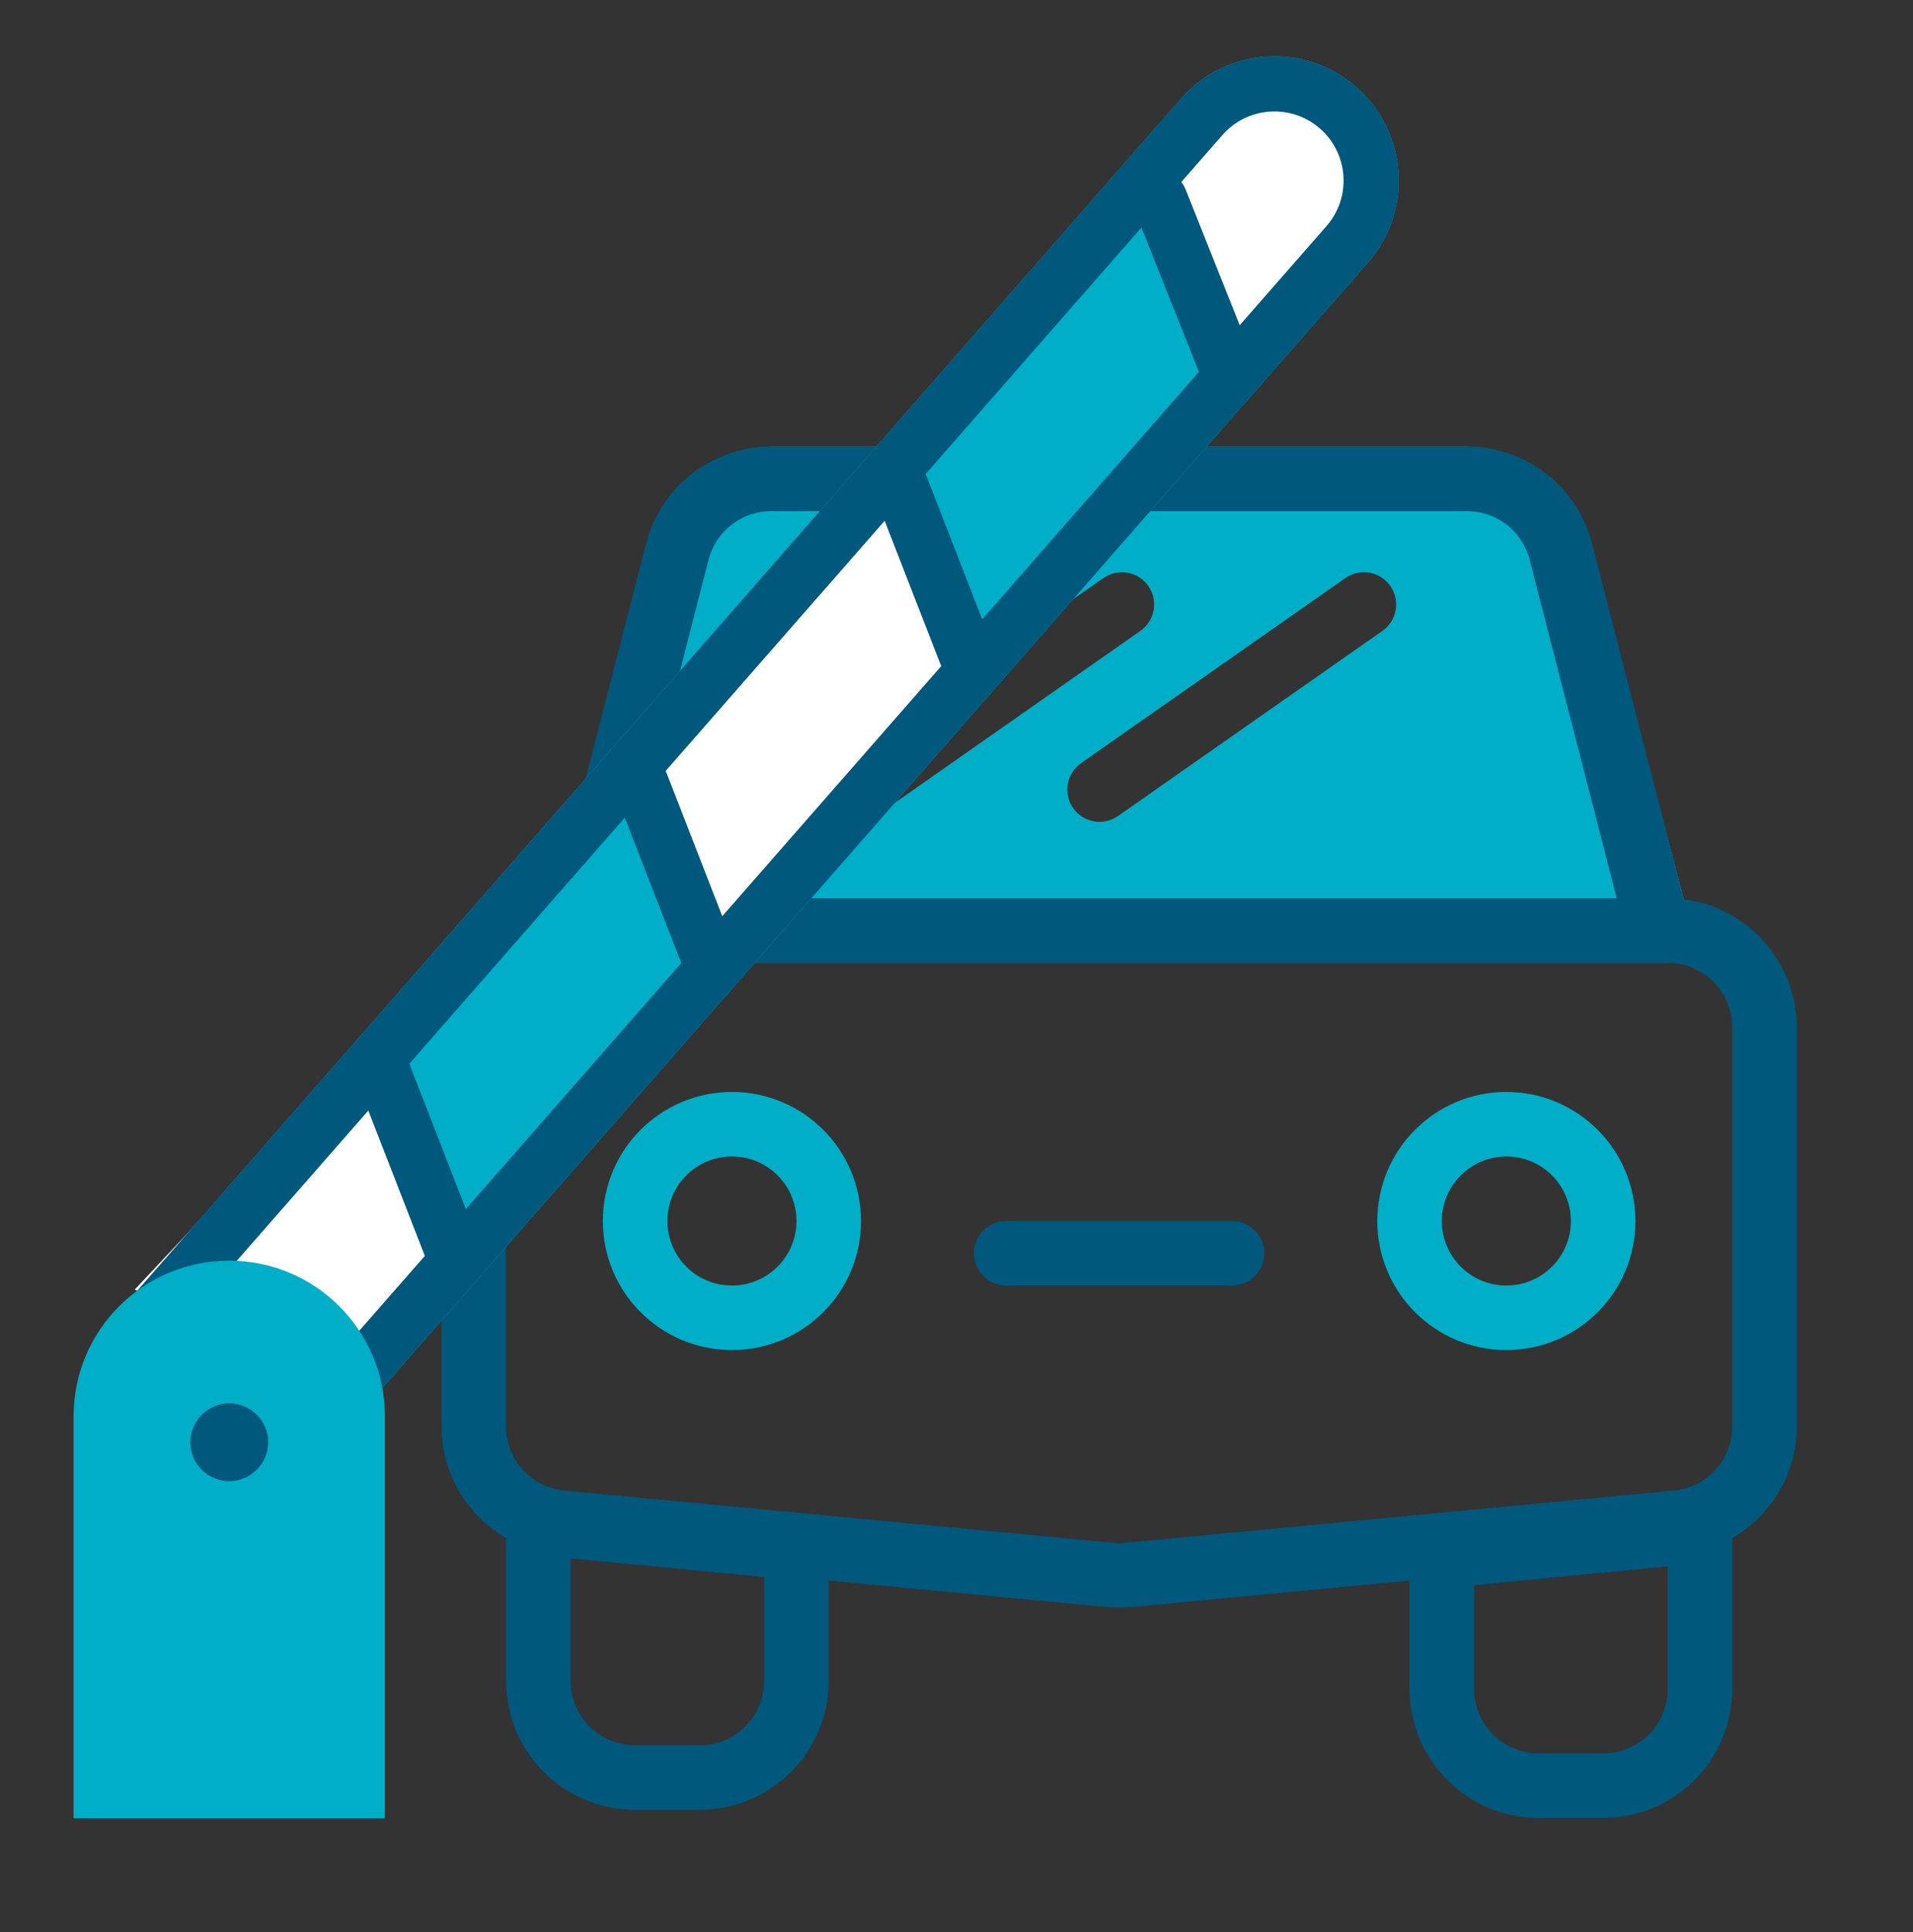
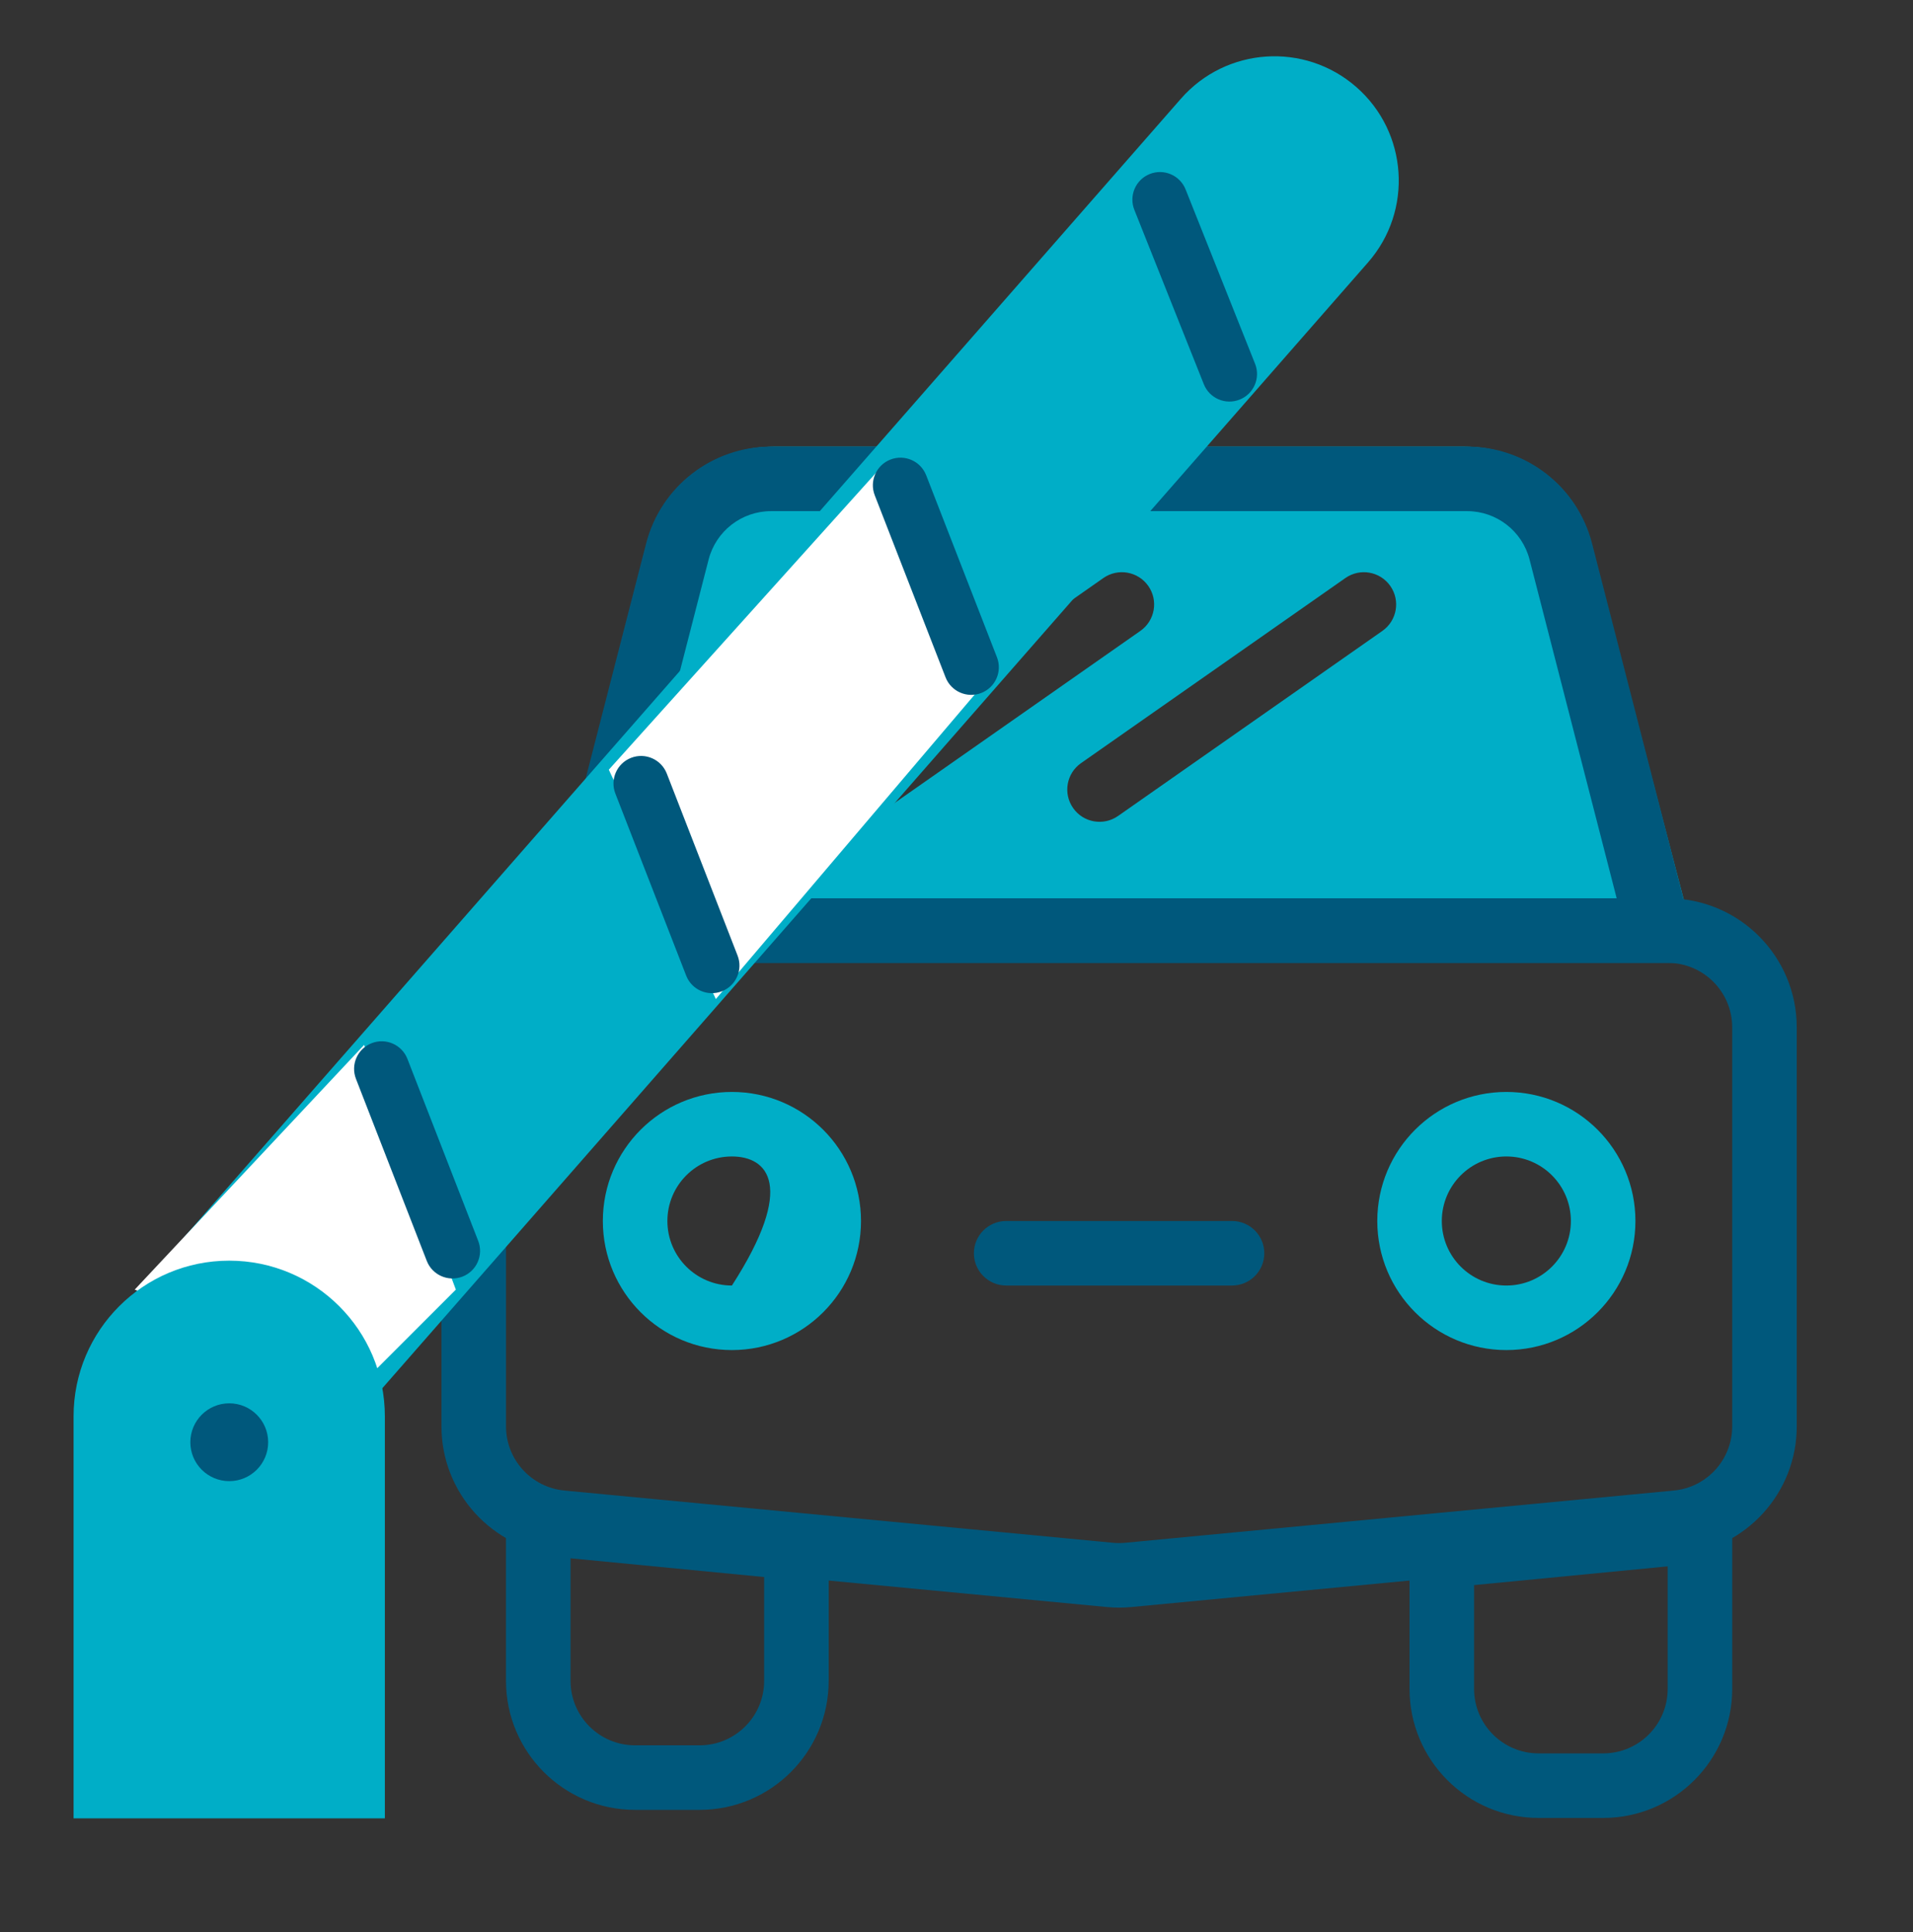
<svg xmlns="http://www.w3.org/2000/svg" xmlns:ns1="http://sodipodi.sourceforge.net/DTD/sodipodi-0.dtd" xmlns:ns2="http://www.inkscape.org/namespaces/inkscape" width="100" height="101" viewBox="0 0 100 101" fill="none" version="1.1" id="svg40" ns1:docname="Pedaggio.svg" ns2:version="1.0.1 (3bc2e813f5, 2020-09-07)">
  <rect x="0" y="0" width="100" height="101" fill="#333333" stroke="none" />
  <defs id="defs44" />
  <ns1:namedview pagecolor="#ffffff" bordercolor="#666666" borderopacity="1" objecttolerance="10" gridtolerance="10" guidetolerance="10" ns2:pageopacity="0" ns2:pageshadow="2" ns2:window-width="1009" ns2:window-height="480" id="namedview42" showgrid="false" ns2:zoom="8.5148515" ns2:cx="50" ns2:cy="50.5" ns2:window-x="0" ns2:window-y="0" ns2:window-maximized="0" ns2:current-layer="svg40" />
-   <path fill-rule="evenodd" clip-rule="evenodd" d="M38.26 67.204C40.124 67.204 41.634 65.694 41.634 63.831C41.634 61.968 40.124 60.457 38.26 60.457C36.397 60.457 34.887 61.968 34.887 63.831C34.887 65.694 36.397 67.204 38.26 67.204ZM38.26 70.578C41.987 70.578 45.008 67.557 45.008 63.831C45.008 60.105 41.987 57.084 38.26 57.084C34.534 57.084 31.513 60.105 31.513 63.831C31.513 67.557 34.534 70.578 38.26 70.578Z" fill="#00AEC7" id="path2" />
+   <path fill-rule="evenodd" clip-rule="evenodd" d="M38.26 67.204C41.634 61.968 40.124 60.457 38.26 60.457C36.397 60.457 34.887 61.968 34.887 63.831C34.887 65.694 36.397 67.204 38.26 67.204ZM38.26 70.578C41.987 70.578 45.008 67.557 45.008 63.831C45.008 60.105 41.987 57.084 38.26 57.084C34.534 57.084 31.513 60.105 31.513 63.831C31.513 67.557 34.534 70.578 38.26 70.578Z" fill="#00AEC7" id="path2" />
  <path fill-rule="evenodd" clip-rule="evenodd" d="M78.743 67.204C80.606 67.204 82.116 65.694 82.116 63.831C82.116 61.968 80.606 60.457 78.743 60.457C76.88 60.457 75.369 61.968 75.369 63.831C75.369 65.694 76.88 67.204 78.743 67.204ZM78.743 70.578C82.469 70.578 85.49 67.557 85.49 63.831C85.49 60.105 82.469 57.084 78.743 57.084C75.016 57.084 71.996 60.105 71.996 63.831C71.996 67.557 75.016 70.578 78.743 70.578Z" fill="#00AEC7" id="path4" />
  <path fill-rule="evenodd" clip-rule="evenodd" d="M33.955 28.054C34.738 25.28 37.416 23.347 40.477 23.347H76.527C79.588 23.347 82.266 25.28 83.049 28.054L88.443 48.65H28.561L33.955 28.054ZM72.677 30.633C73.211 31.396 73.026 32.448 72.263 32.982L58.445 42.657C57.682 43.192 56.63 43.006 56.096 42.243C55.561 41.48 55.747 40.428 56.51 39.894L70.328 30.219C71.091 29.684 72.142 29.87 72.677 30.633ZM59.611 32.982C60.375 32.448 60.56 31.396 60.026 30.633C59.491 29.87 58.44 29.684 57.676 30.219L43.859 39.894C43.096 40.428 42.91 41.48 43.445 42.243C43.979 43.006 45.031 43.192 45.794 42.657L59.611 32.982Z" fill="#00AEC7" id="path6" />
  <path fill-rule="evenodd" clip-rule="evenodd" d="M50.909 65.517C50.909 64.586 51.664 63.831 52.596 63.831H64.404C65.335 63.831 66.09 64.586 66.09 65.517C66.09 66.449 65.335 67.204 64.404 67.204H52.596C51.664 67.204 50.909 66.449 50.909 65.517Z" fill="#00587C" id="path8" />
  <path fill-rule="evenodd" clip-rule="evenodd" d="M87.176 50.336H29.824C27.961 50.336 26.451 51.847 26.451 53.71V74.564C26.451 76.303 27.773 77.757 29.505 77.922L58.18 80.653C58.393 80.673 58.607 80.673 58.82 80.653L87.496 77.922C89.227 77.757 90.549 76.303 90.549 74.564V53.71C90.549 51.847 89.039 50.336 87.176 50.336ZM29.824 46.963C26.098 46.963 23.077 49.984 23.077 53.71V74.564C23.077 78.042 25.722 80.951 29.185 81.281L57.86 84.012C58.286 84.052 58.714 84.052 59.14 84.012L87.816 81.281C91.278 80.951 93.923 78.042 93.923 74.564V53.71C93.923 49.984 90.902 46.963 87.176 46.963H29.824Z" fill="#00587C" id="path10" />
  <path fill-rule="evenodd" clip-rule="evenodd" d="M26.45 77.747V87.868C26.45 91.594 29.471 94.615 33.197 94.615H36.571C40.297 94.615 43.318 91.594 43.318 87.868V79.38L26.45 77.747ZM29.824 81.463V87.868C29.824 89.731 31.334 91.241 33.197 91.241H36.571C38.434 91.241 39.945 89.731 39.945 87.868V82.443L29.824 81.463Z" fill="#00587C" id="path12" />
  <path fill-rule="evenodd" clip-rule="evenodd" d="M90.55 78.169V88.29C90.55 92.016 87.529 95.037 83.803 95.037H80.429C76.703 95.037 73.682 92.016 73.682 88.29V79.802L90.55 78.169ZM87.176 81.885V88.29C87.176 90.153 85.666 91.663 83.803 91.663H80.429C78.566 91.663 77.056 90.153 77.056 88.29V82.865L87.176 81.885Z" fill="#00587C" id="path14" />
  <path fill-rule="evenodd" clip-rule="evenodd" d="M76.69 26.721H40.308C38.769 26.721 37.425 27.763 37.041 29.255L32.488 46.963H84.511L79.957 29.255C79.574 27.763 78.23 26.721 76.69 26.721ZM83.225 28.414C82.458 25.432 79.769 23.347 76.69 23.347H40.308C37.229 23.347 34.541 25.432 33.774 28.414L28.137 50.336H88.862L83.225 28.414Z" fill="#00587C" id="path16" />
  <path d="M61.731 5.16C64.095 2.46 68.201 2.187 70.901 4.551C73.601 6.915 73.874 11.021 71.51 13.721L16.338 76.739L6.56 68.177L61.731 5.16Z" fill="#00AEC7" id="path18" />
  <path d="M23.829 67.417L19.033 54.627L7.042 67.417L19.033 72.213L23.829 67.417Z" fill="white" id="path20" />
  <path d="M37.42 52.229L31.825 40.238L46.213 24.251L51.009 36.242L37.42 52.229Z" fill="white" id="path22" />
-   <path d="M63.8 21.054L59.003 9.064L63.8 4.267C65.132 3.468 68.436 2.669 70.994 5.866C73.552 9.064 72.06 11.462 70.994 12.261L63.8 21.054Z" fill="white" id="path24" />
-   <path fill-rule="evenodd" clip-rule="evenodd" d="M16.068 72.668L69.34 11.821C70.654 10.319 70.503 8.036 69.001 6.721C67.499 5.407 65.216 5.558 63.901 7.06L10.63 67.907L16.068 72.668ZM70.901 4.551C68.201 2.187 64.095 2.46 61.731 5.16L6.56 68.177L16.338 76.739L71.51 13.721C73.874 11.021 73.601 6.915 70.901 4.551Z" fill="#00587C" id="path26" />
  <path d="M3.846 74.04C3.846 69.547 7.489 65.904 11.982 65.904C16.475 65.904 20.118 69.547 20.118 74.04V95.058H3.846V74.04Z" fill="#00AEC7" id="path28" />
  <path d="M14.018 75.396C14.018 76.519 13.107 77.43 11.984 77.43C10.86 77.43 9.95 76.519 9.95 75.396C9.95 74.273 10.86 73.362 11.984 73.362C13.107 73.362 14.018 74.273 14.018 75.396Z" fill="#00587C" id="path30" />
  <path fill-rule="evenodd" clip-rule="evenodd" d="M19.43 54.534C20.172 54.245 21.008 54.613 21.297 55.355L24.997 64.87C25.286 65.613 24.918 66.449 24.176 66.737C23.433 67.026 22.597 66.658 22.309 65.916L18.608 56.401C18.32 55.658 18.687 54.822 19.43 54.534Z" fill="#00587C" id="path32" />
  <path fill-rule="evenodd" clip-rule="evenodd" d="M32.989 39.618C33.731 39.329 34.567 39.697 34.856 40.44L38.556 49.955C38.845 50.697 38.477 51.533 37.735 51.822C36.992 52.111 36.156 51.743 35.868 51L32.167 41.485C31.879 40.743 32.246 39.907 32.989 39.618Z" fill="#00587C" id="path34" />
  <path fill-rule="evenodd" clip-rule="evenodd" d="M46.548 24.024C47.29 23.735 48.126 24.103 48.415 24.846L52.115 34.361C52.404 35.103 52.036 35.939 51.294 36.228C50.551 36.517 49.715 36.149 49.427 35.407L45.726 25.891C45.438 25.149 45.806 24.313 46.548 24.024Z" fill="#00587C" id="path36" />
  <path fill-rule="evenodd" clip-rule="evenodd" d="M60.102 9.097C60.843 8.802 61.681 9.163 61.976 9.903L65.607 19.017C65.902 19.757 65.541 20.596 64.801 20.89C64.061 21.185 63.222 20.825 62.928 20.084L59.297 10.971C59.002 10.231 59.362 9.392 60.102 9.097Z" fill="#00587C" id="path38" />
</svg>